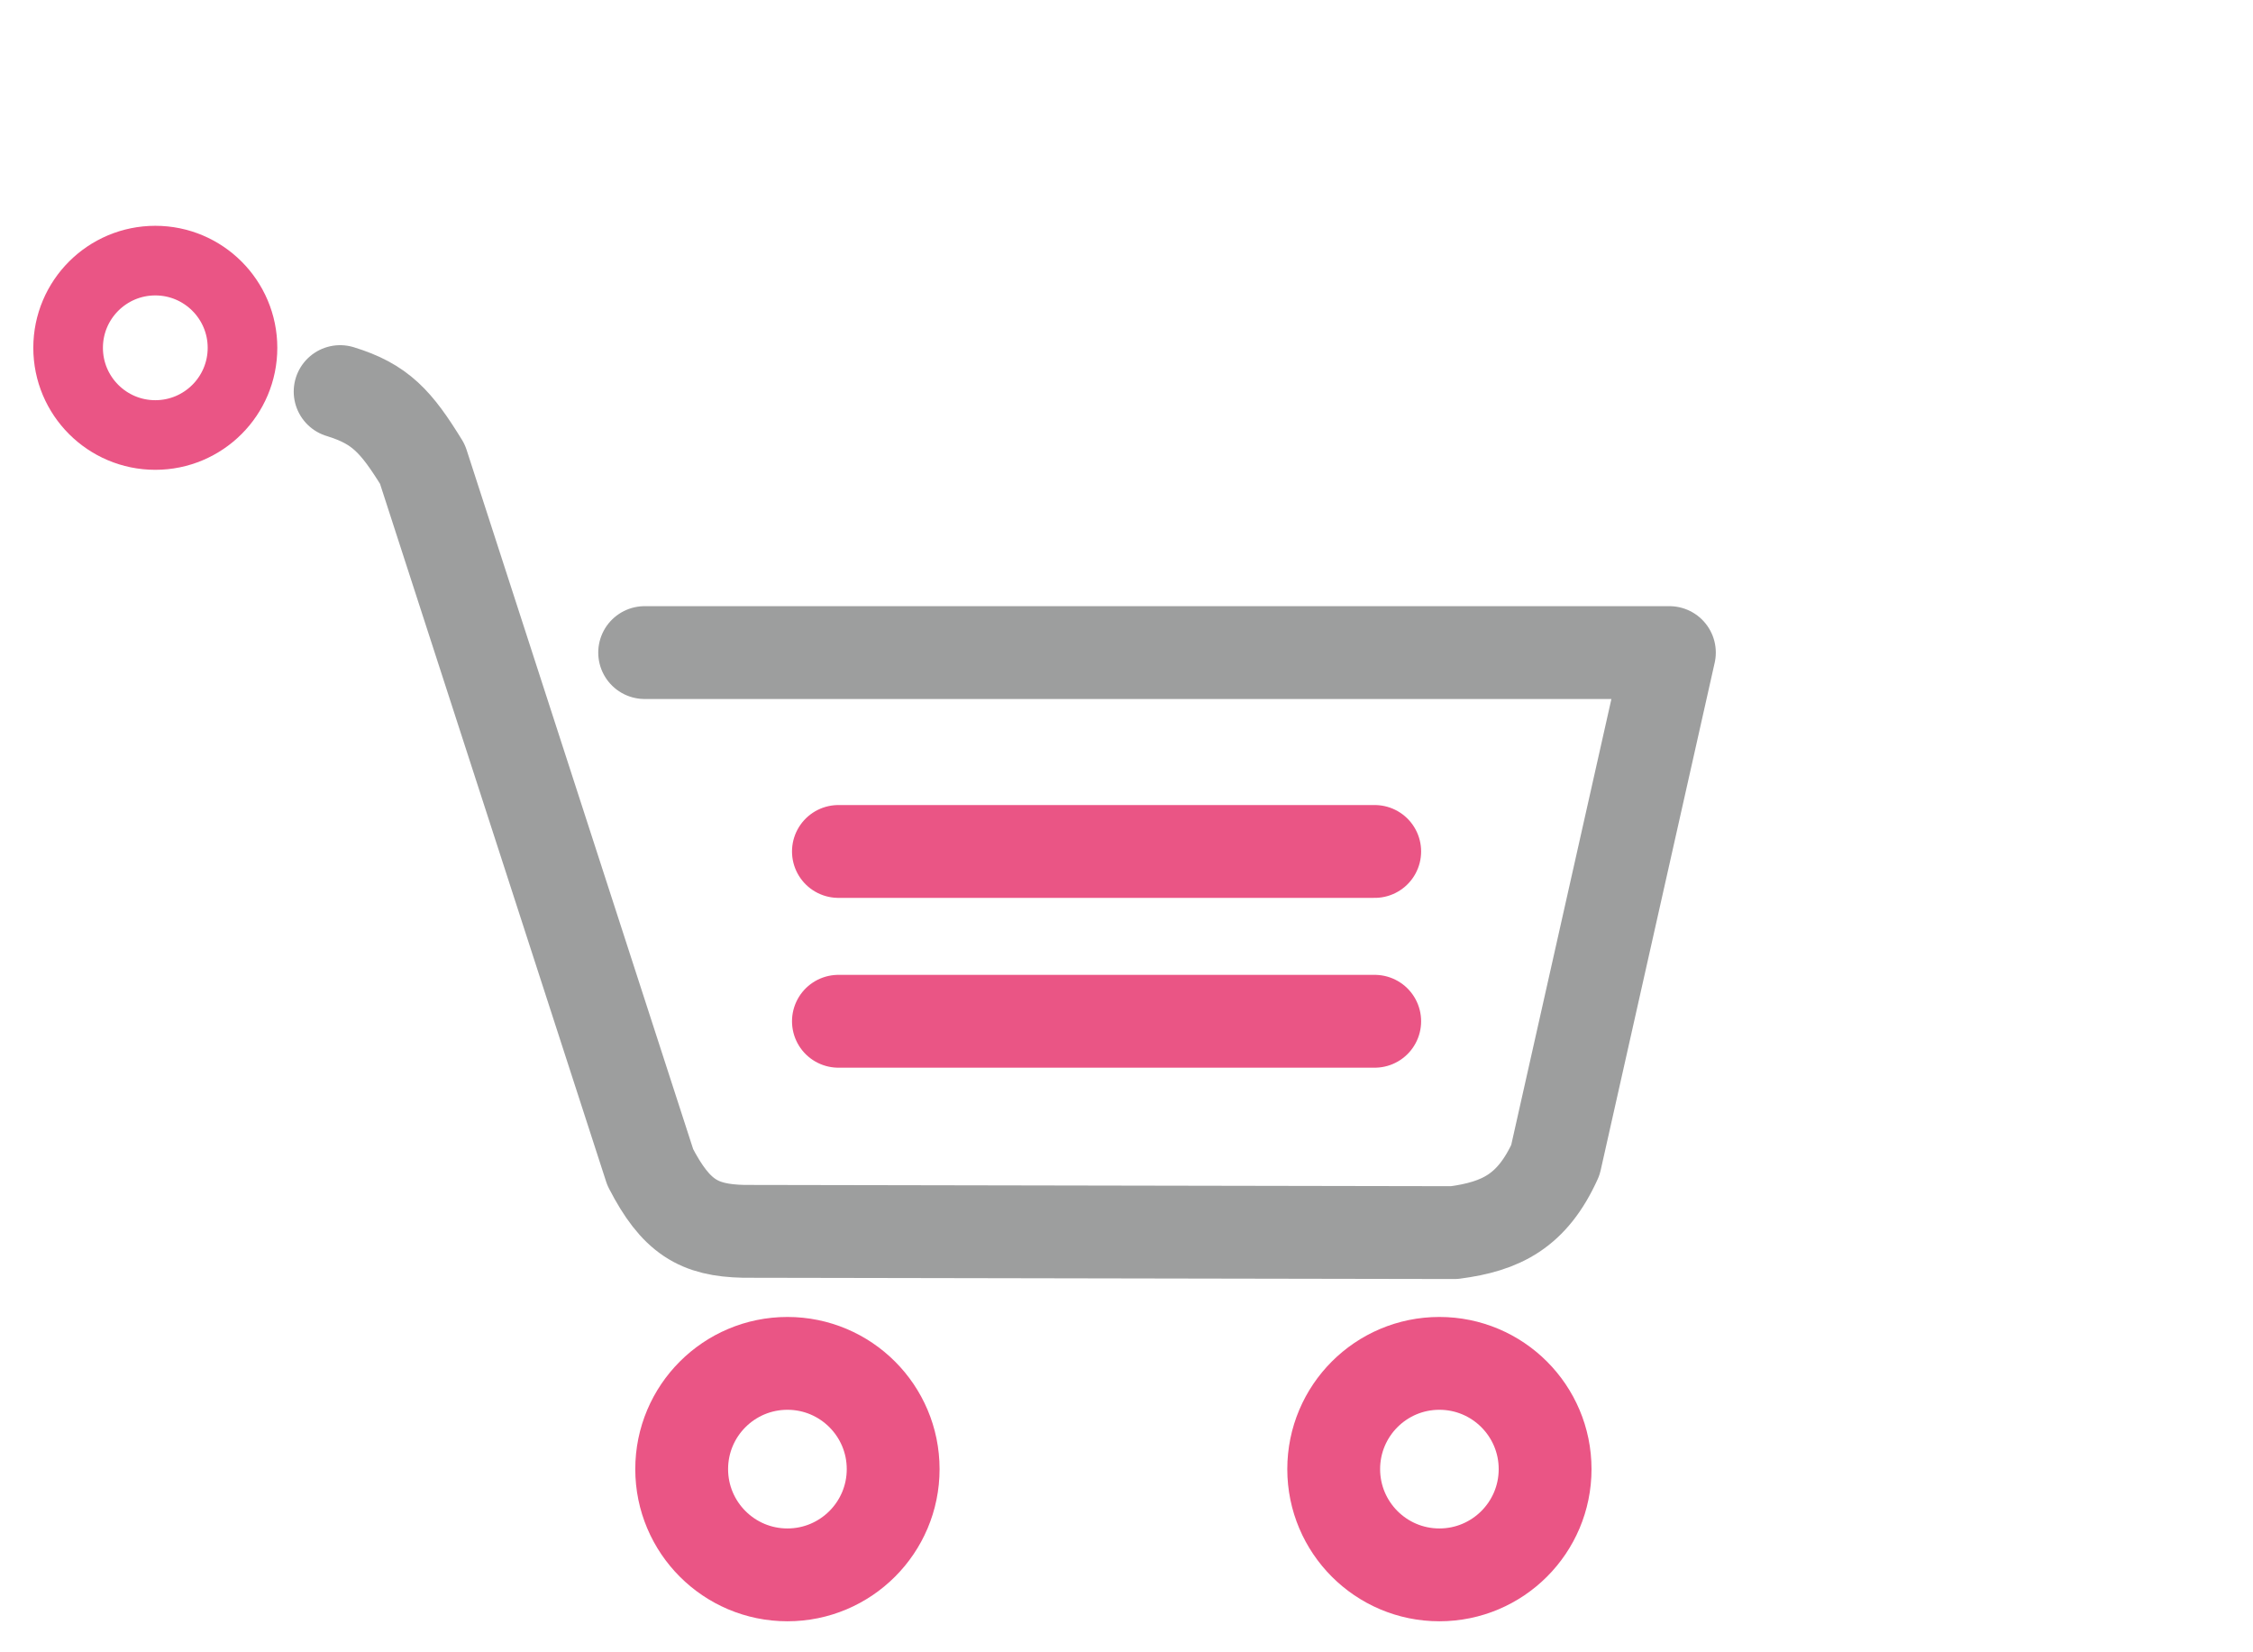
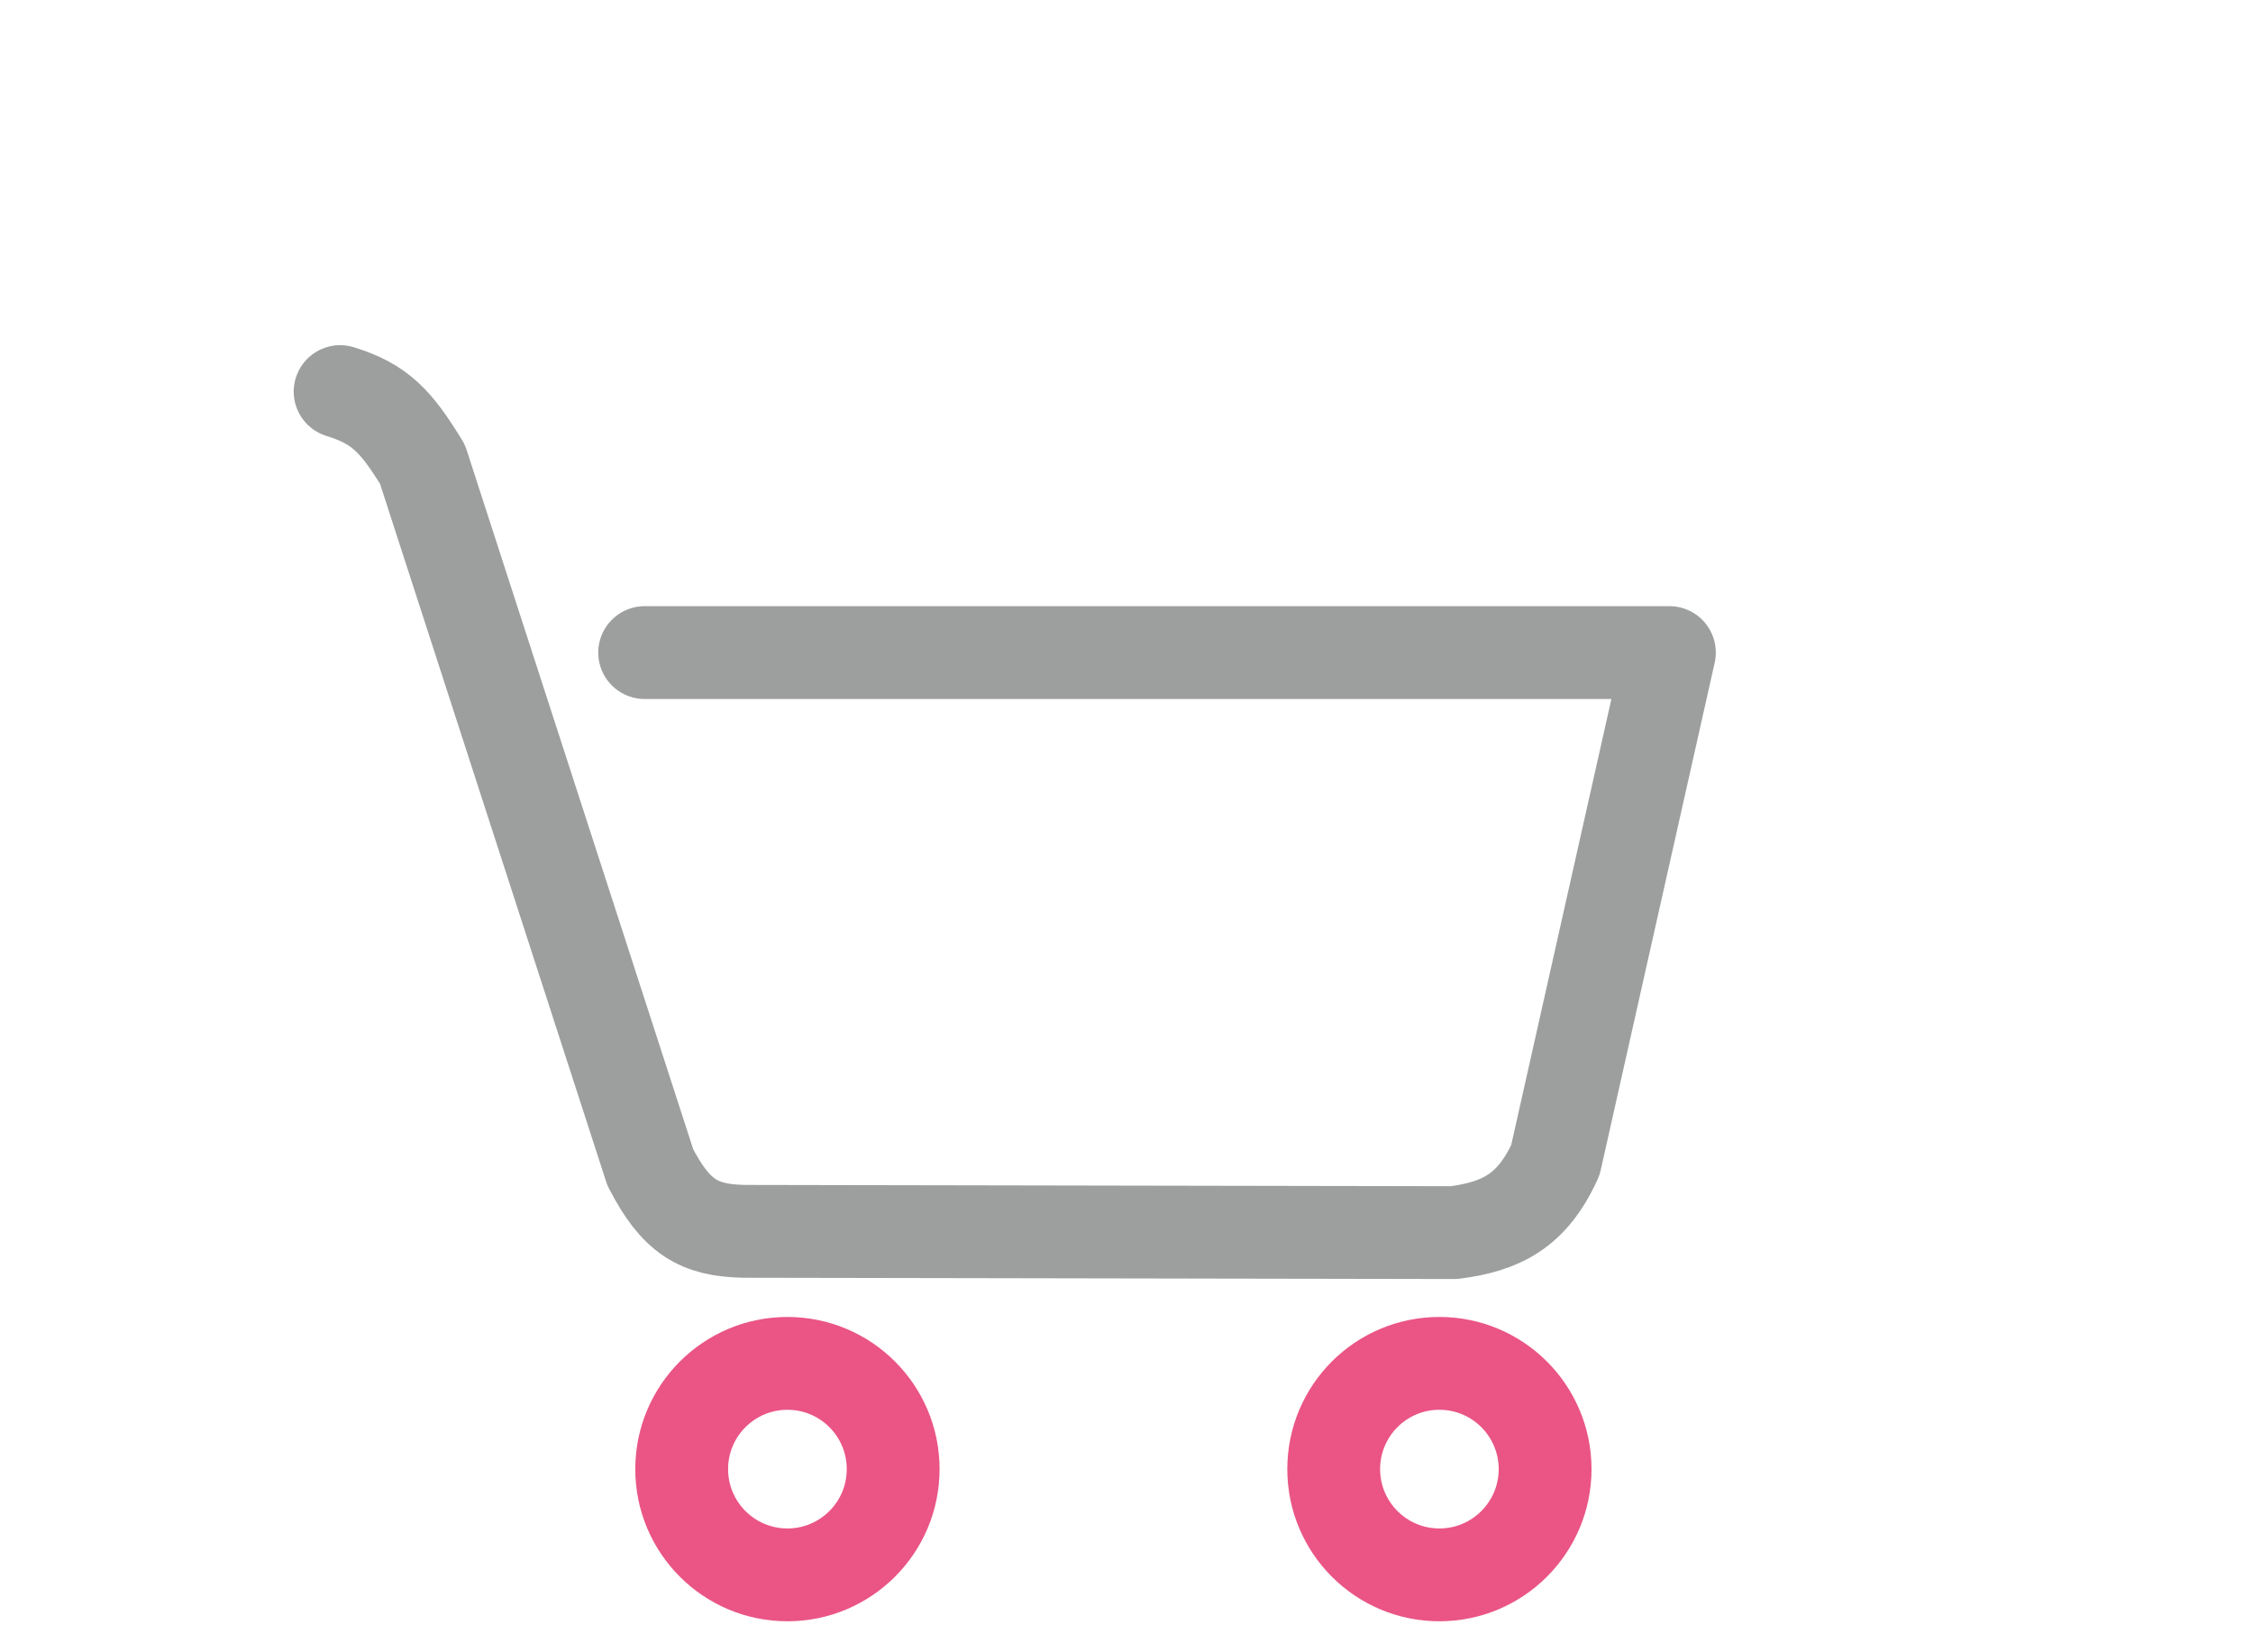
<svg xmlns="http://www.w3.org/2000/svg" xml:space="preserve" width="30mm" height="22mm" style="shape-rendering:geometricPrecision; text-rendering:geometricPrecision; image-rendering:optimizeQuality; fill-rule:evenodd; clip-rule:evenodd" viewBox="0 0 30 22">
  <defs>
    <style type="text/css">
   
    .str1 {stroke:#EA5585;stroke-width:0.927}
    .str2 {stroke:#9D9E9E;stroke-width:1.236;stroke-linecap:round;stroke-linejoin:round}
    .str0 {stroke:#EA5585;stroke-width:1.236}
    .str3 {stroke:#EA5585;stroke-width:1.236;stroke-linecap:round;stroke-linejoin:round}
    .fil0 {fill:none;fill-rule:nonzero}
   
  </style>
  </defs>
  <g id="Vrstva_x0020_1">
    <g id="_232824936">
      <path id="_232824528" class="fil0 str0" d="M19.166 18.153c-0.777,0 -1.407,0.63 -1.407,1.408 0,0.777 0.63,1.408 1.407,1.408 0.777,0 1.408,-0.63 1.408,-1.408 0,-0.777 -0.63,-1.408 -1.408,-1.408zm-8.681 0c-0.777,0 -1.408,0.63 -1.408,1.408 0,0.777 0.63,1.408 1.408,1.408 0.777,0 1.408,-0.63 1.408,-1.408 0,-0.777 -0.63,-1.408 -1.408,-1.408z" />
-       <path id="_232825272" class="fil0 str1" d="M2.068 3.47c-0.641,0 -1.161,0.52 -1.161,1.161 0,0.641 0.52,1.161 1.161,1.161 0.641,0 1.161,-0.52 1.161,-1.161 0,-0.641 -0.52,-1.161 -1.161,-1.161z" />
      <path id="_232825248" class="fil0 str2" d="M8.584 8.689l13.645 0 -1.518 6.757c-0.309,0.682 -0.724,0.884 -1.348,0.966l-9.46 -0.017c-0.599,-0.013 -0.903,-0.191 -1.244,-0.852l-3.034 -9.363c-0.35,-0.569 -0.561,-0.802 -1.096,-0.966" />
-       <path id="_232825104" class="fil0 str3" d="M18.305 11.337l-7.141 0m7.141 2.261l-7.141 0" />
    </g>
  </g>
</svg>